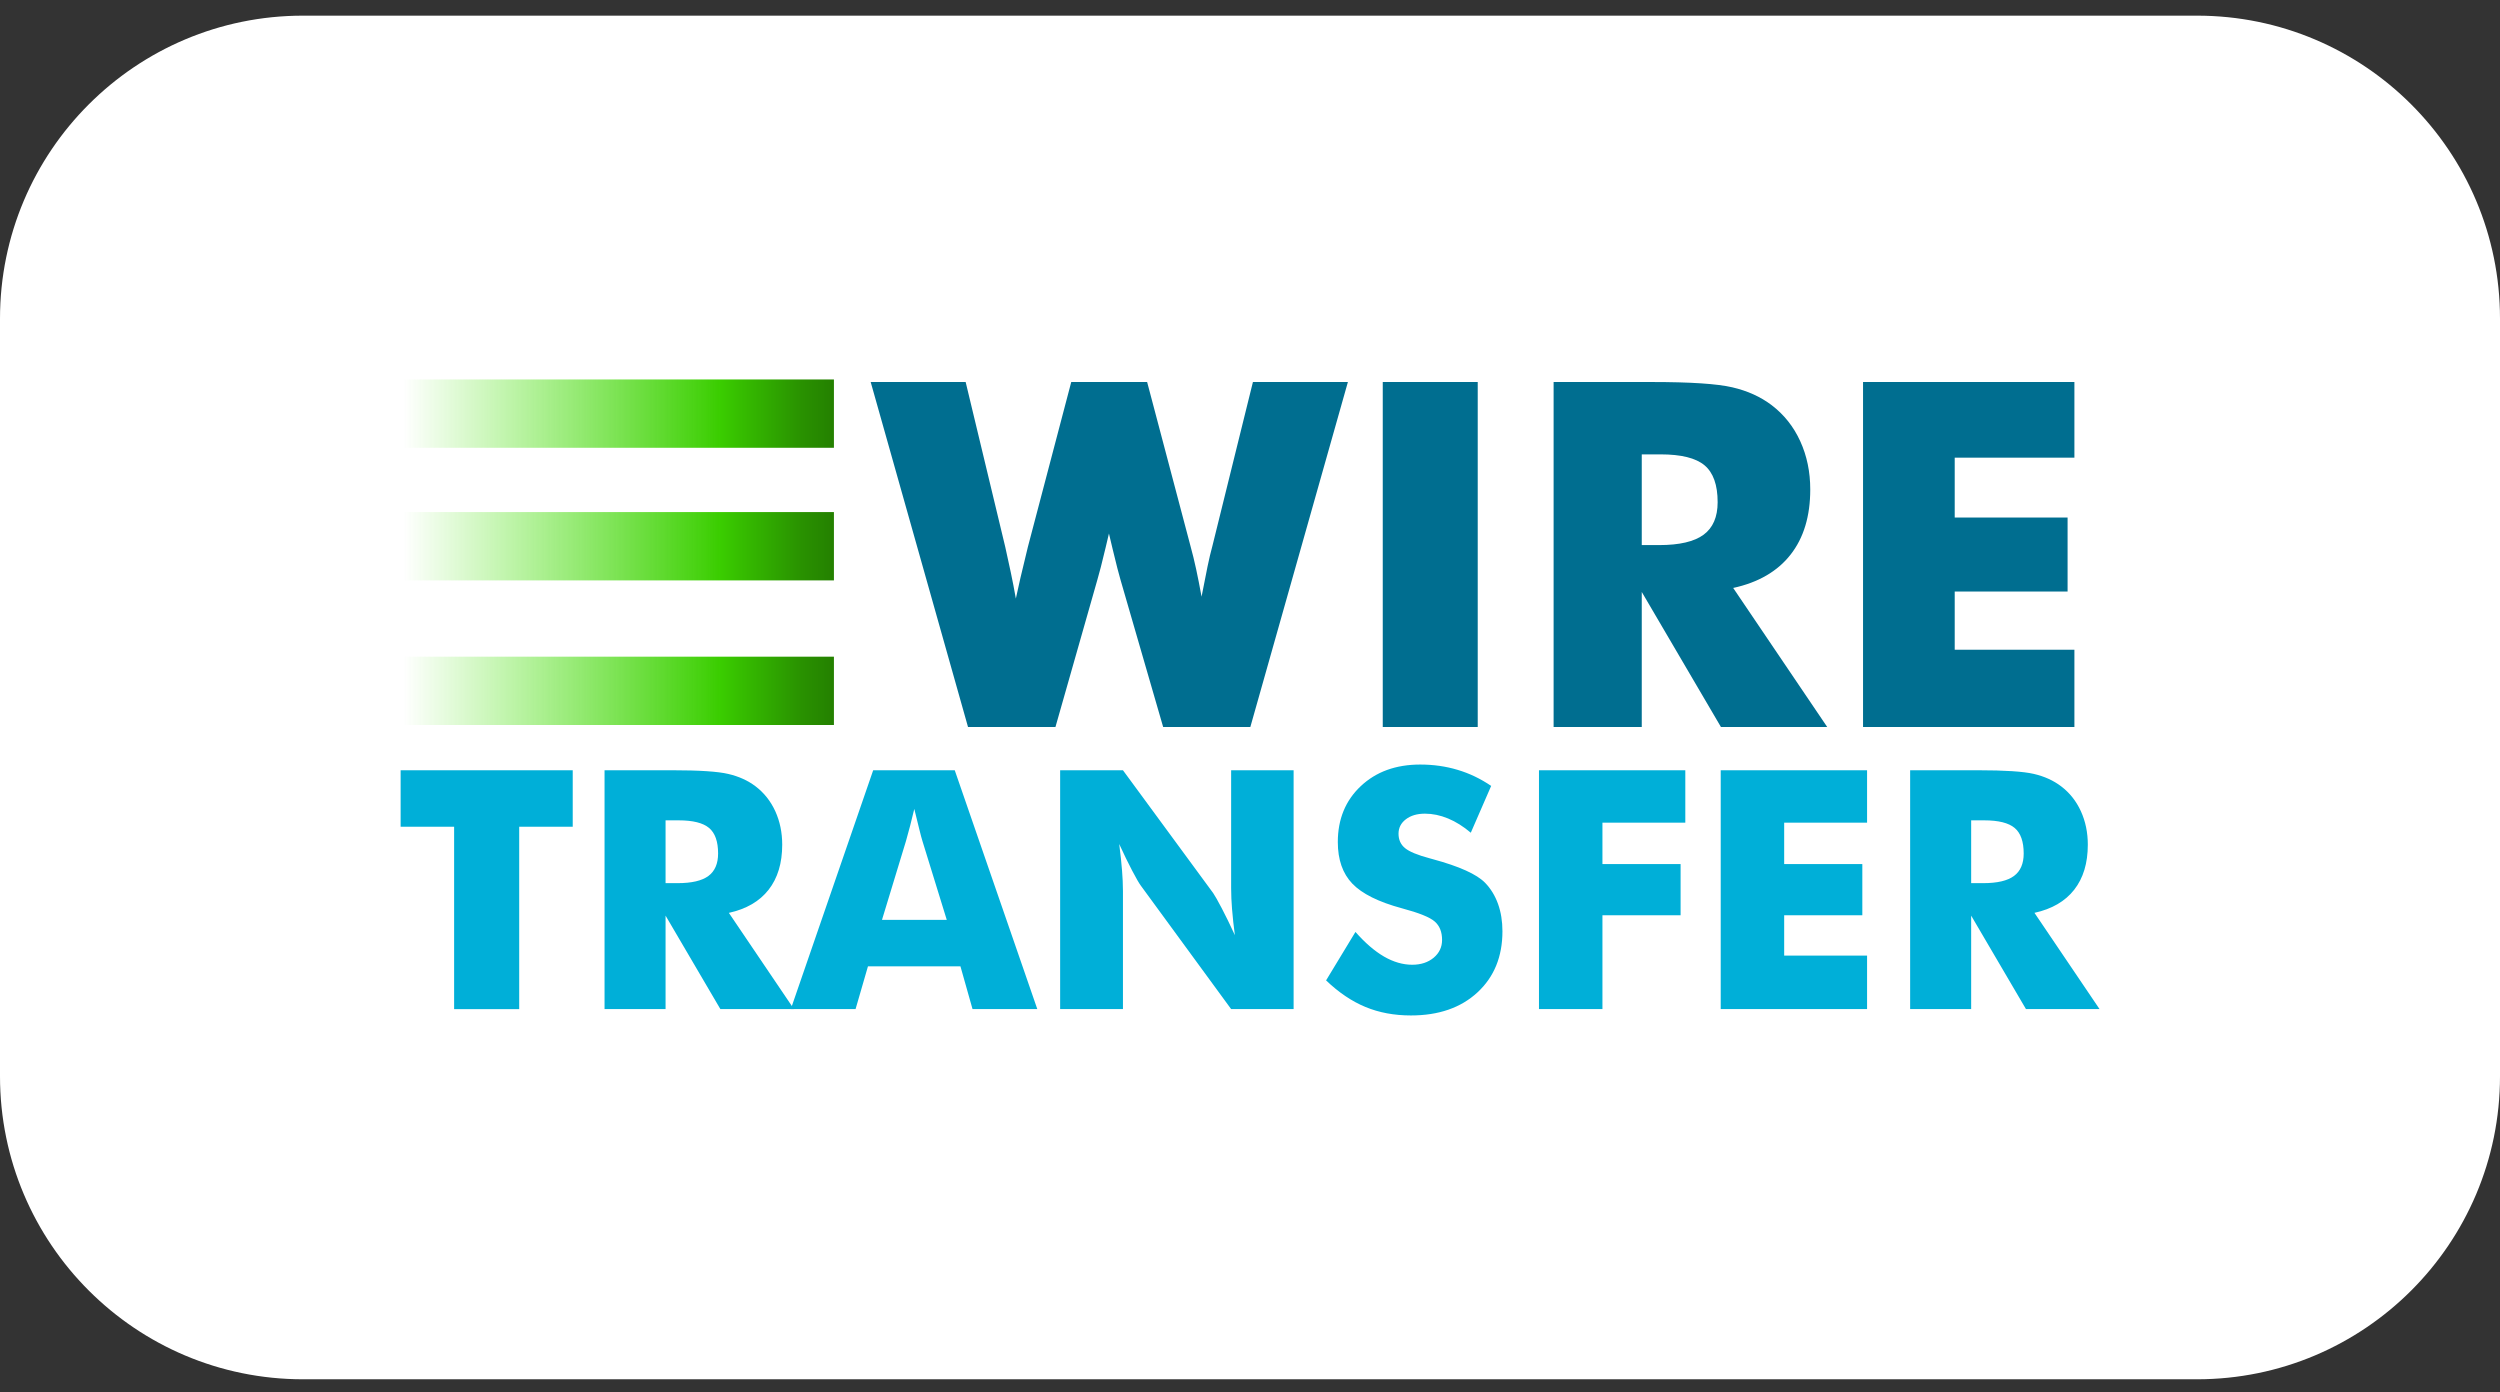
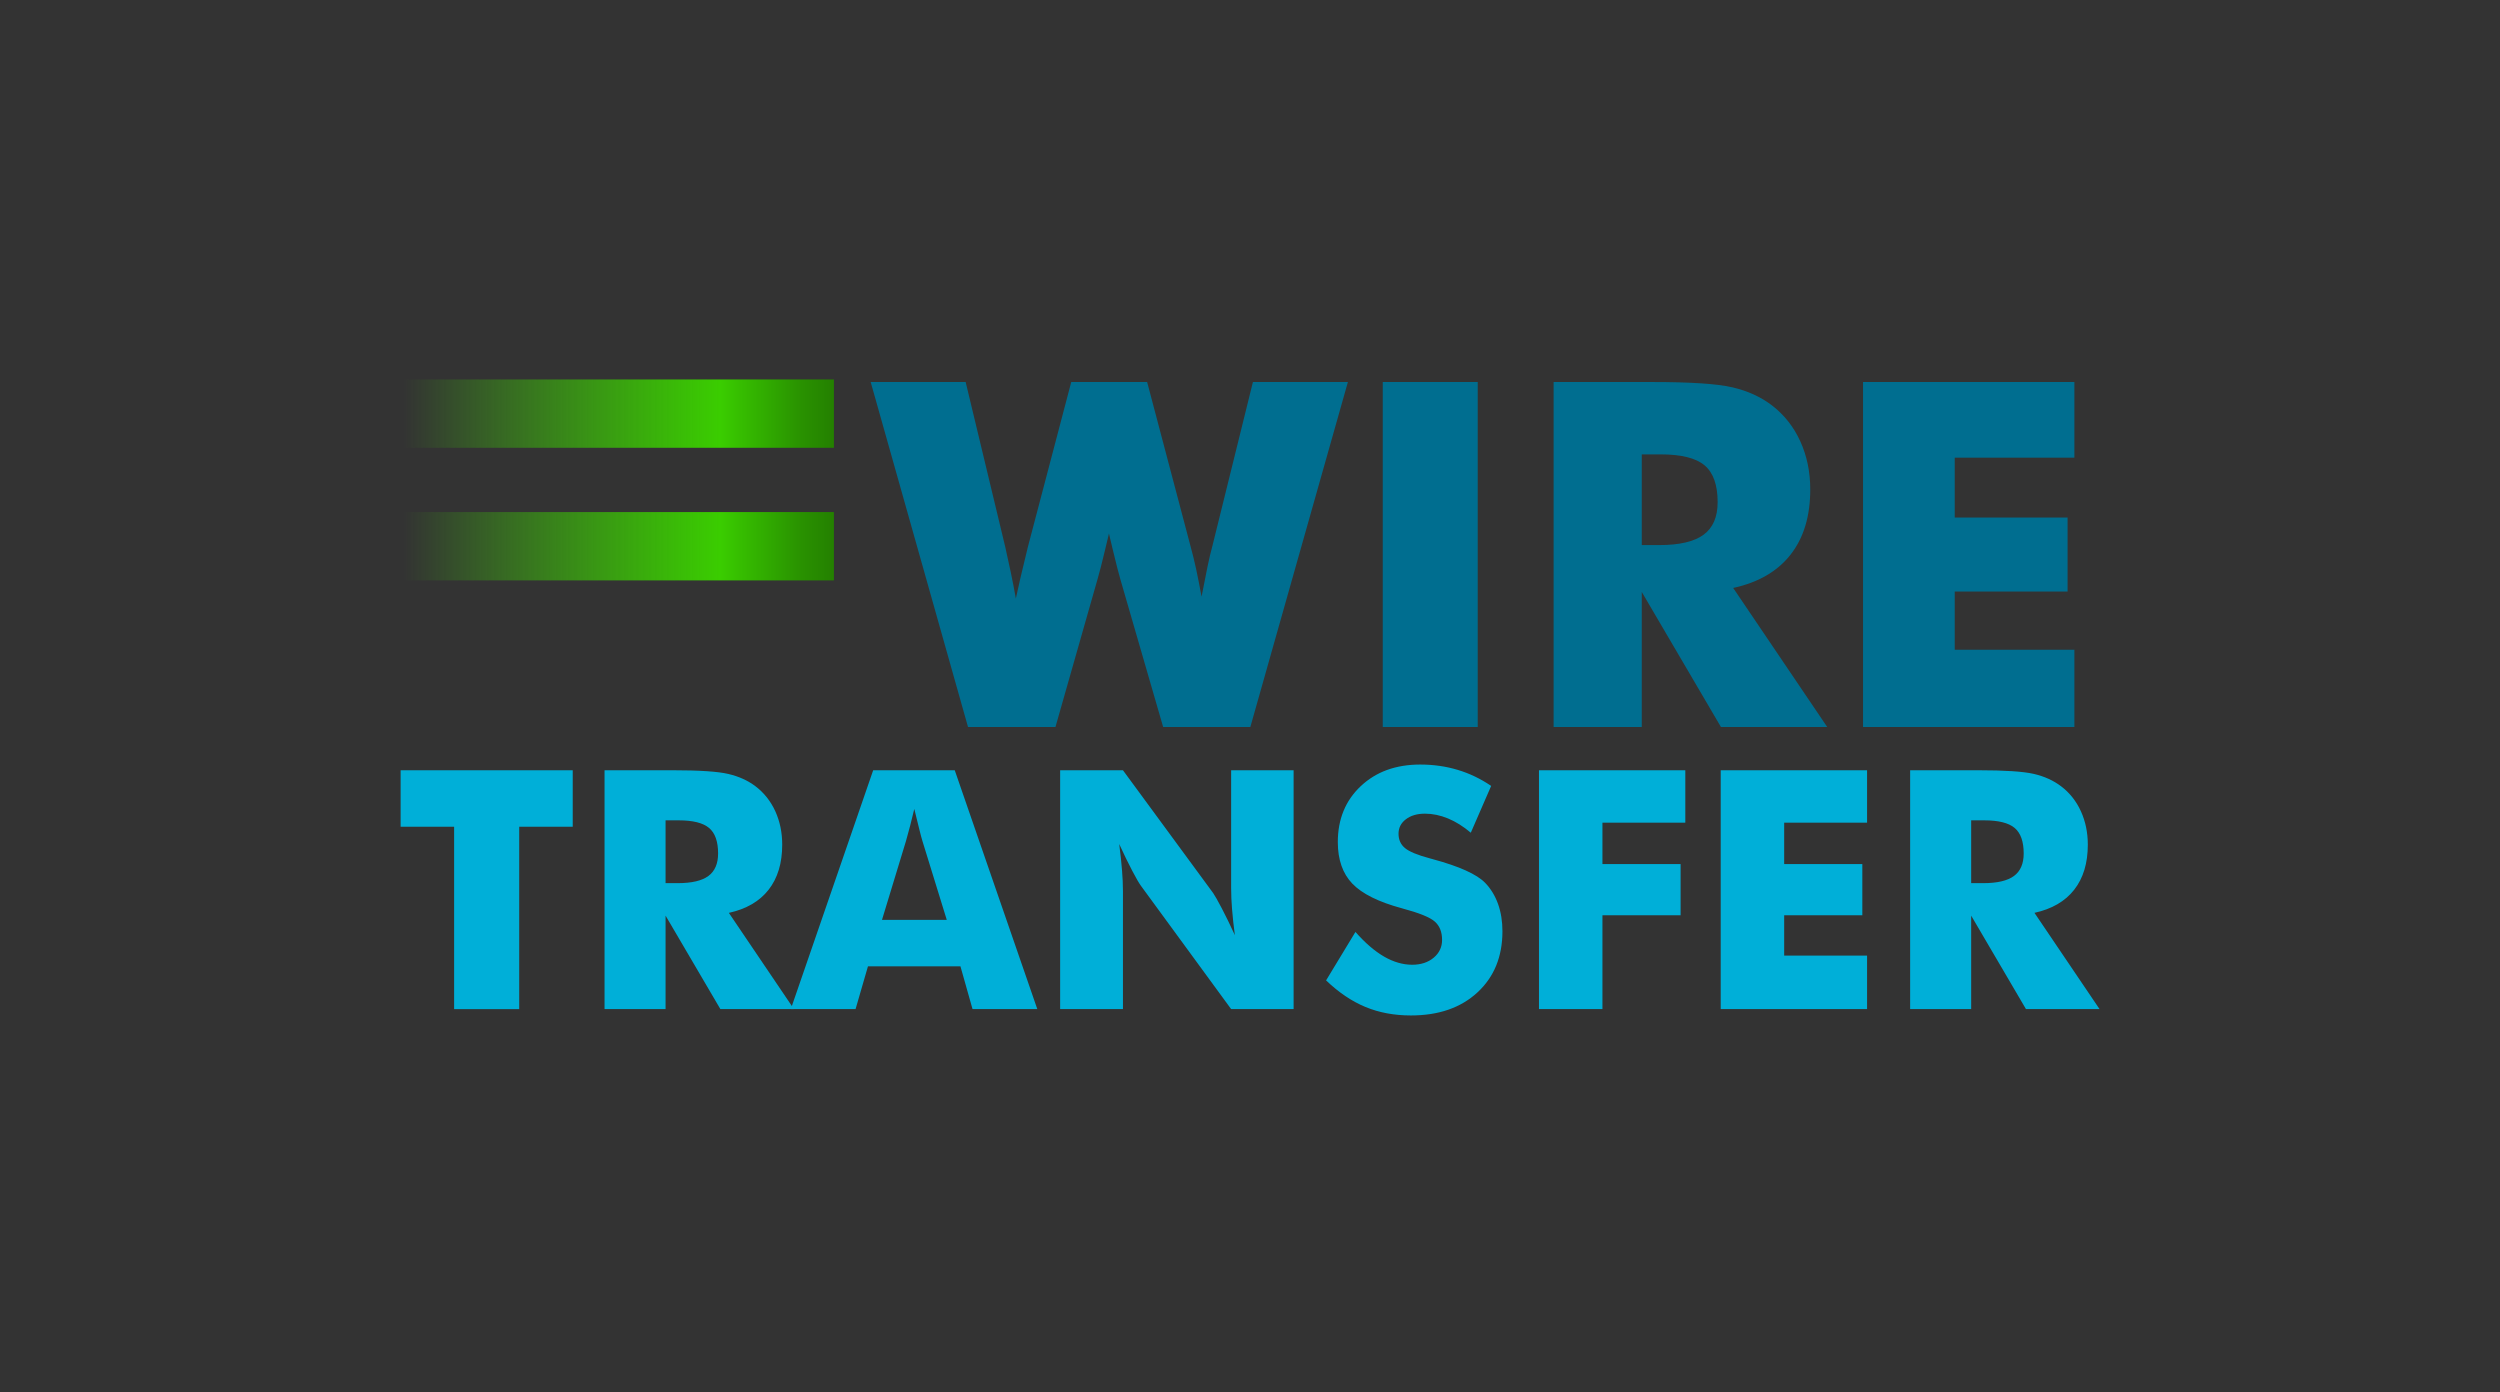
<svg xmlns="http://www.w3.org/2000/svg" width="88" height="49" viewBox="0 0 88 49" fill="none">
  <rect x="0" y="0" width="88" height="49" fill="#333333" stroke="none" />
-   <path d="M0 11.217C0 5.326 4.776 0.551 10.667 0.551H77.333C83.224 0.551 88 5.326 88 11.217V37.884C88 43.775 83.224 48.551 77.333 48.551H10.667C4.776 48.551 0 43.775 0 37.884V11.217Z" fill="white" />
  <path d="M15.985 35.521V29.1H14.102V27.113H20.16V29.1H18.276V35.521H15.985ZM21.28 35.521V27.113H23.675C24.613 27.113 25.266 27.156 25.636 27.243C26.005 27.329 26.324 27.473 26.592 27.676C26.895 27.906 27.127 28.199 27.29 28.555C27.452 28.911 27.534 29.303 27.534 29.732C27.534 30.383 27.374 30.912 27.054 31.32C26.735 31.728 26.268 31.998 25.656 32.133L27.947 35.52H25.357L23.428 32.23V35.52H21.28V35.521ZM23.428 31.087H23.853C24.347 31.087 24.707 31.003 24.935 30.835C25.163 30.666 25.277 30.402 25.277 30.042C25.277 29.621 25.171 29.321 24.958 29.143C24.746 28.965 24.389 28.876 23.887 28.876H23.428V31.087Z" fill="#00AFD8" />
  <path d="M27.836 35.52L30.736 27.113H33.607L36.513 35.52H34.233L33.808 34.016H30.552L30.116 35.52H27.836ZM31.046 32.379H33.326L32.47 29.605C32.444 29.521 32.407 29.385 32.361 29.198C32.315 29.01 32.256 28.769 32.183 28.474C32.136 28.672 32.087 28.869 32.037 29.066C31.991 29.246 31.942 29.426 31.89 29.605L31.046 32.379ZM37.317 35.52V27.113H39.528L42.704 31.437C42.765 31.526 42.866 31.703 43.005 31.969C43.145 32.235 43.299 32.552 43.468 32.919C43.426 32.61 43.392 32.3 43.367 31.989C43.347 31.748 43.337 31.507 43.336 31.265V27.113H45.535V35.52H43.336L40.16 31.179C40.095 31.091 39.992 30.914 39.853 30.648C39.713 30.382 39.561 30.069 39.396 29.709C39.442 30.061 39.475 30.373 39.496 30.645C39.516 30.886 39.527 31.127 39.528 31.369V35.52H37.317ZM47.712 32.804C48.052 33.191 48.388 33.48 48.719 33.672C49.05 33.863 49.381 33.959 49.71 33.959C50.016 33.959 50.268 33.876 50.465 33.712C50.662 33.547 50.761 33.338 50.761 33.086C50.761 32.806 50.676 32.591 50.505 32.44C50.335 32.288 49.949 32.133 49.348 31.972C48.525 31.75 47.943 31.46 47.602 31.104C47.261 30.748 47.091 30.26 47.091 29.64C47.091 28.836 47.36 28.18 47.898 27.673C48.436 27.166 49.134 26.912 49.992 26.912C50.455 26.912 50.894 26.974 51.309 27.099C51.725 27.223 52.118 27.412 52.489 27.664L51.772 29.312C51.511 29.091 51.244 28.923 50.971 28.81C50.697 28.697 50.426 28.641 50.158 28.641C49.882 28.641 49.658 28.707 49.486 28.839C49.314 28.971 49.228 29.14 49.228 29.347C49.228 29.557 49.303 29.726 49.455 29.852C49.606 29.978 49.898 30.099 50.33 30.214L50.434 30.243C51.368 30.496 51.982 30.773 52.277 31.076C52.476 31.282 52.627 31.53 52.731 31.819C52.834 32.108 52.886 32.429 52.886 32.781C52.886 33.673 52.593 34.39 52.007 34.932C51.421 35.474 50.64 35.744 49.664 35.744C49.078 35.744 48.545 35.645 48.065 35.446C47.584 35.247 47.122 34.935 46.678 34.51L47.712 32.804ZM54.172 35.52V27.113H59.323V28.957H56.406V30.415H59.157V32.218H56.406V35.52H54.172ZM60.569 35.52V27.113H65.721V28.957H62.803V30.415H65.554V32.218H62.803V33.637H65.721V35.52H60.569V35.52ZM67.237 35.52V27.113H69.632C70.57 27.113 71.223 27.156 71.593 27.242C71.962 27.328 72.281 27.473 72.549 27.676C72.851 27.905 73.084 28.198 73.247 28.555C73.409 28.911 73.491 29.303 73.491 29.732C73.491 30.383 73.331 30.912 73.011 31.32C72.692 31.727 72.225 31.998 71.613 32.132L73.904 35.52H71.314L69.385 32.23V35.52H67.237V35.52ZM69.385 31.087H69.81C70.303 31.087 70.664 31.003 70.892 30.834C71.12 30.666 71.234 30.402 71.234 30.042C71.234 29.621 71.127 29.321 70.915 29.143C70.703 28.965 70.345 28.876 69.844 28.876H69.385V31.087Z" fill="#00AFD8" />
  <path d="M40.379 13.447L41.905 19.22C41.977 19.48 42.043 19.751 42.104 20.033C42.165 20.315 42.228 20.638 42.295 21.003C42.378 20.572 42.448 20.217 42.506 19.937C42.564 19.658 42.621 19.419 42.676 19.22L44.103 13.447H47.446L44.012 25.59H40.943L39.441 20.406C39.386 20.224 39.295 19.867 39.167 19.336C39.112 19.099 39.068 18.913 39.035 18.78C39.007 18.897 38.968 19.06 38.919 19.27C38.791 19.806 38.695 20.185 38.628 20.406L37.152 25.59H34.074L30.648 13.447H33.991L35.385 19.253C35.451 19.552 35.516 19.85 35.58 20.149C35.643 20.448 35.703 20.755 35.758 21.07C35.81 20.826 35.864 20.583 35.92 20.34C36.004 19.977 36.091 19.614 36.181 19.253L37.708 13.447H40.379V13.447ZM48.673 25.59V13.447H52.016V25.59H48.673ZM54.687 25.59V13.447H58.146C59.501 13.447 60.445 13.509 60.979 13.634C61.513 13.758 61.973 13.967 62.36 14.26C62.797 14.592 63.133 15.015 63.368 15.529C63.603 16.043 63.721 16.61 63.721 17.229C63.721 18.169 63.49 18.934 63.028 19.523C62.566 20.112 61.893 20.503 61.008 20.696L64.318 25.59H60.577L57.79 20.837V25.59H54.687V25.59ZM57.79 19.187H58.404C59.117 19.187 59.638 19.065 59.967 18.822C60.296 18.579 60.461 18.197 60.461 17.677C60.461 17.069 60.307 16.637 60 16.379C59.693 16.122 59.178 15.994 58.453 15.994H57.79V19.187ZM65.579 25.59V13.447H73.019V16.11H68.806V18.217H72.779V20.821H68.806V22.87H73.019V25.59H65.579Z" fill="#006E90" />
  <path d="M14.203 13.357H29.354V15.762H14.203V13.357Z" fill="url(#paint0_linear_7811_22283)" />
-   <path d="M14.203 18.025H29.354V20.43H14.203V18.025Z" fill="url(#paint1_linear_7811_22283)" />
-   <path d="M14.203 23.115H29.354V25.52H14.203V23.115Z" fill="url(#paint2_linear_7811_22283)" />
+   <path d="M14.203 18.025H29.354V20.43H14.203V18.025" fill="url(#paint1_linear_7811_22283)" />
  <defs>
    <linearGradient id="paint0_linear_7811_22283" x1="14.203" y1="14.56" x2="29.354" y2="14.56" gradientUnits="userSpaceOnUse">
      <stop stop-color="#41E700" stop-opacity="0" />
      <stop offset="0.736" stop-color="#3ACD00" />
      <stop offset="0.781" stop-color="#36BE00" />
      <stop offset="0.926" stop-color="#299100" />
      <stop offset="1" stop-color="#248000" />
    </linearGradient>
    <linearGradient id="paint1_linear_7811_22283" x1="14.203" y1="19.228" x2="29.354" y2="19.228" gradientUnits="userSpaceOnUse">
      <stop stop-color="#41E700" stop-opacity="0" />
      <stop offset="0.736" stop-color="#3ACD00" />
      <stop offset="0.781" stop-color="#36BE00" />
      <stop offset="0.926" stop-color="#299100" />
      <stop offset="1" stop-color="#248000" />
    </linearGradient>
    <linearGradient id="paint2_linear_7811_22283" x1="14.203" y1="24.317" x2="29.354" y2="24.317" gradientUnits="userSpaceOnUse">
      <stop stop-color="#41E700" stop-opacity="0" />
      <stop offset="0.736" stop-color="#3ACD00" />
      <stop offset="0.781" stop-color="#36BE00" />
      <stop offset="0.926" stop-color="#299100" />
      <stop offset="1" stop-color="#248000" />
    </linearGradient>
  </defs>
</svg>